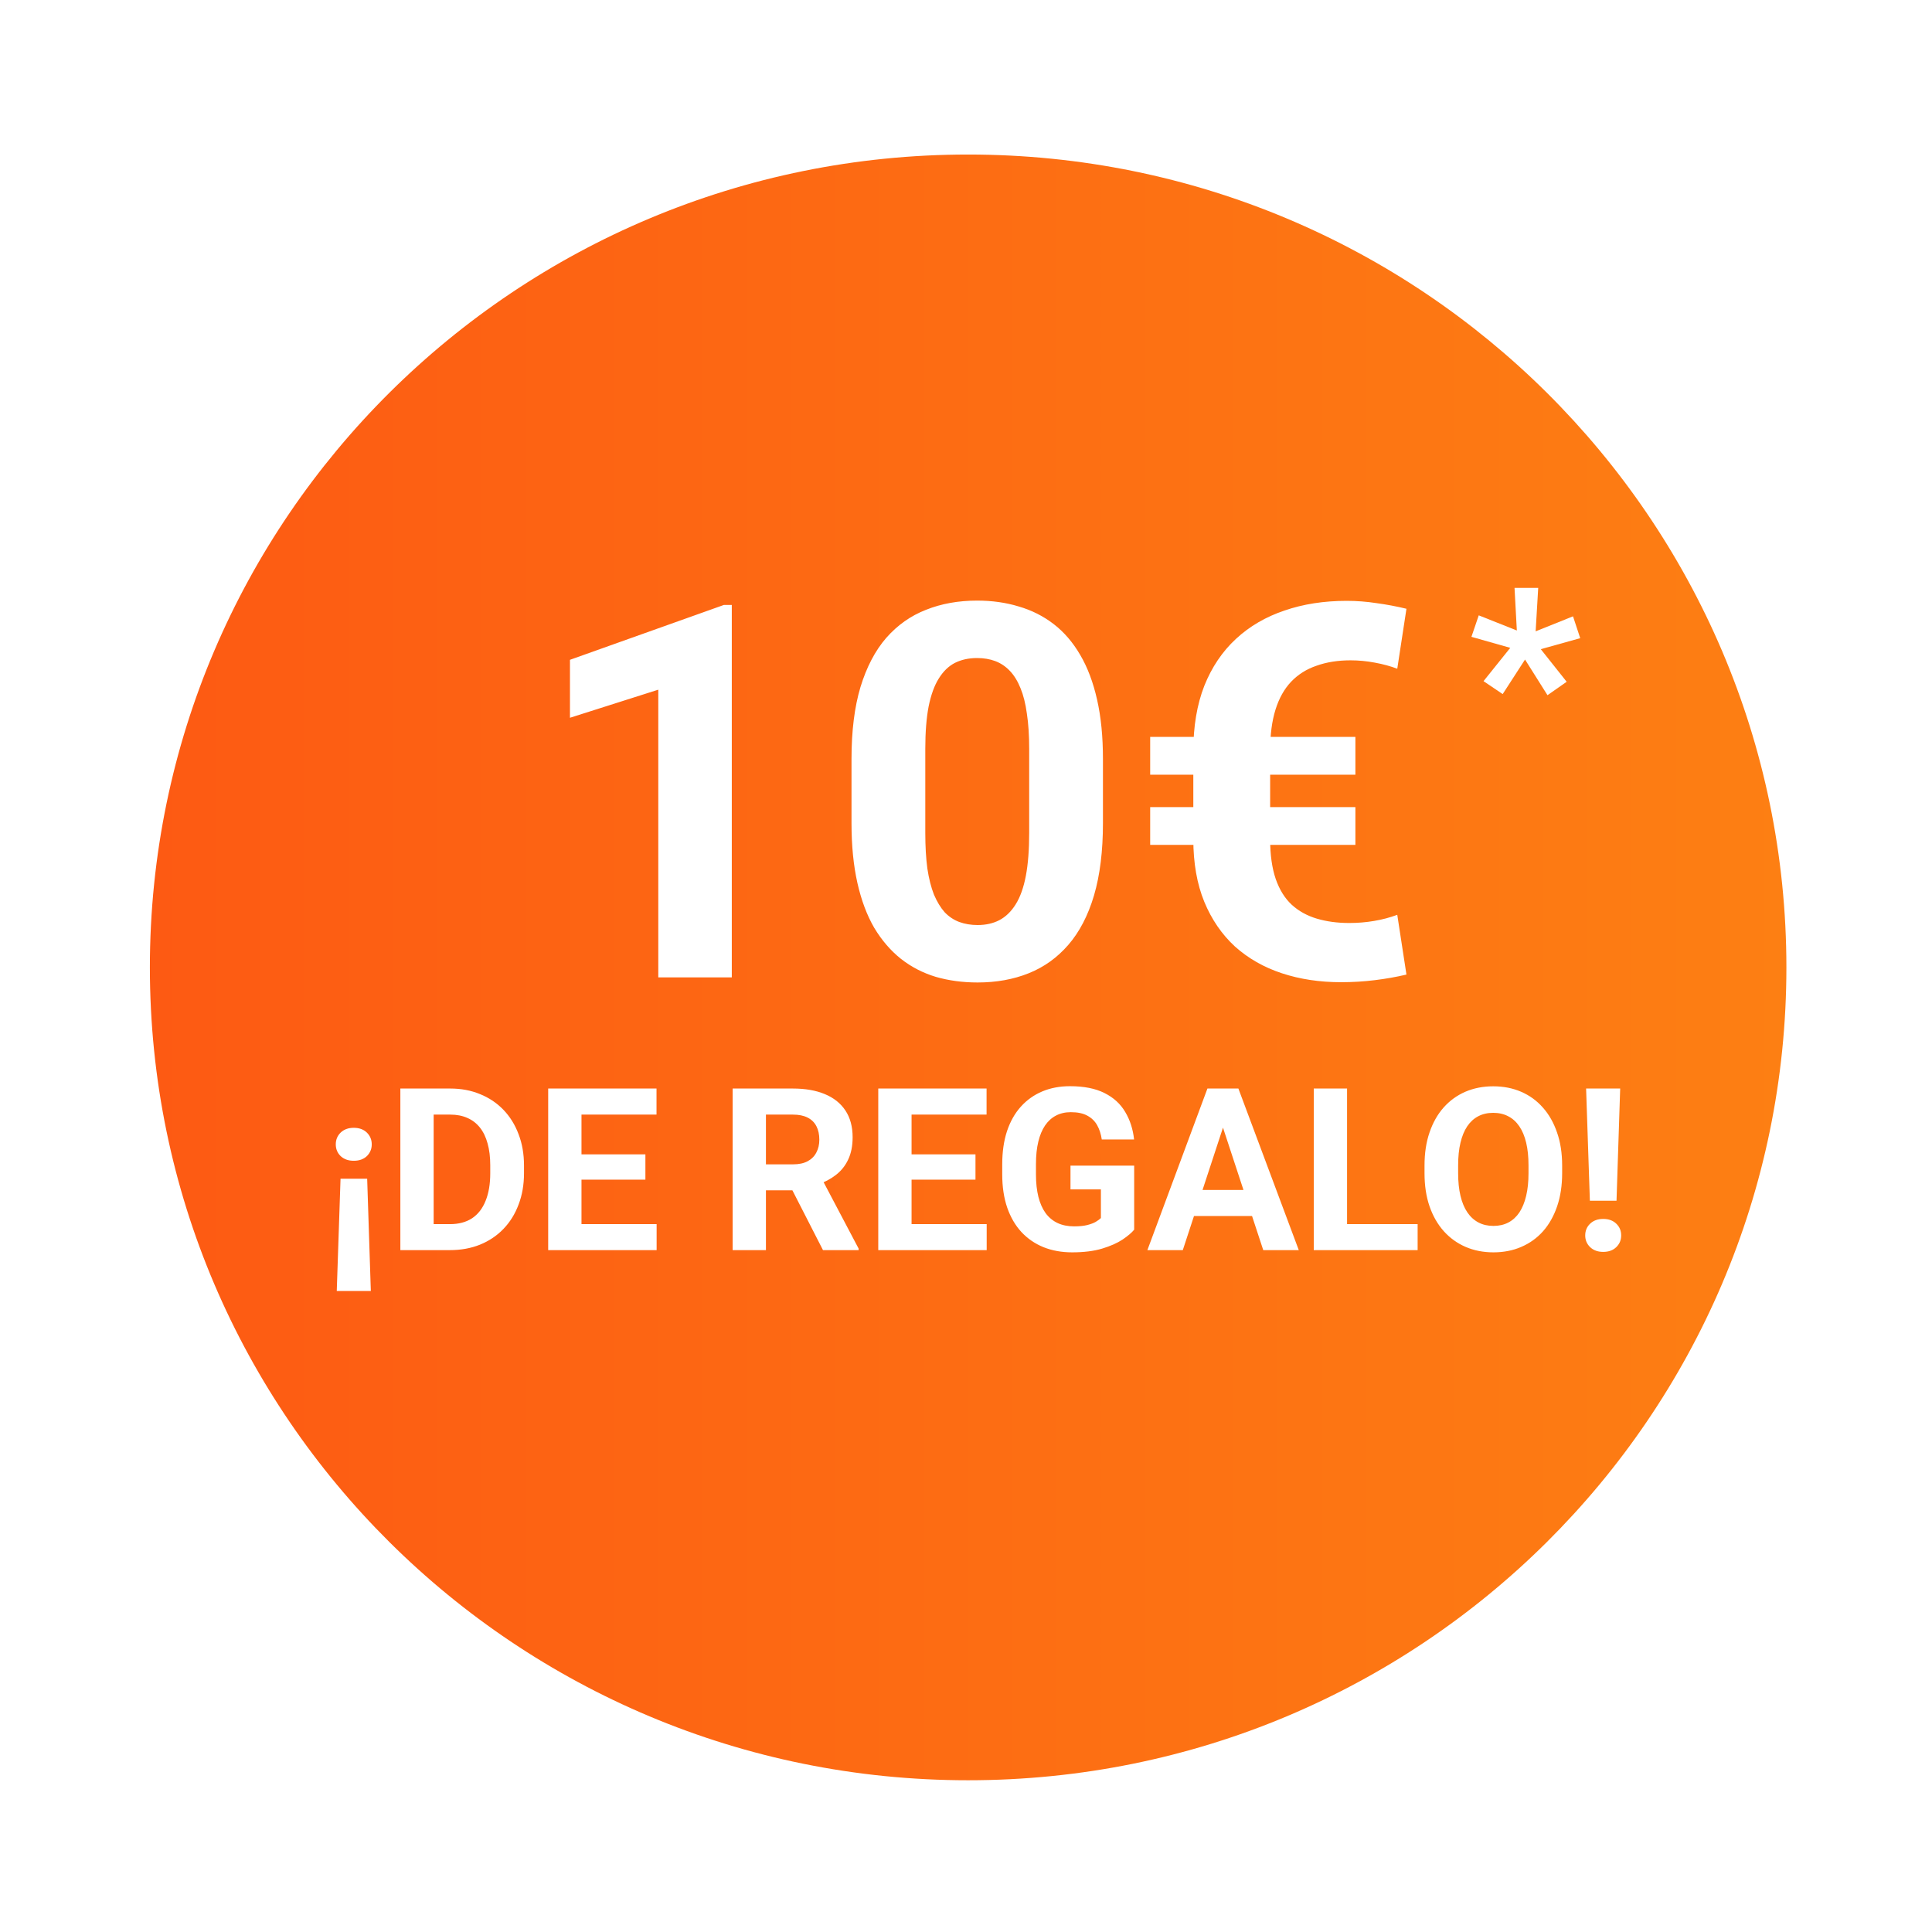
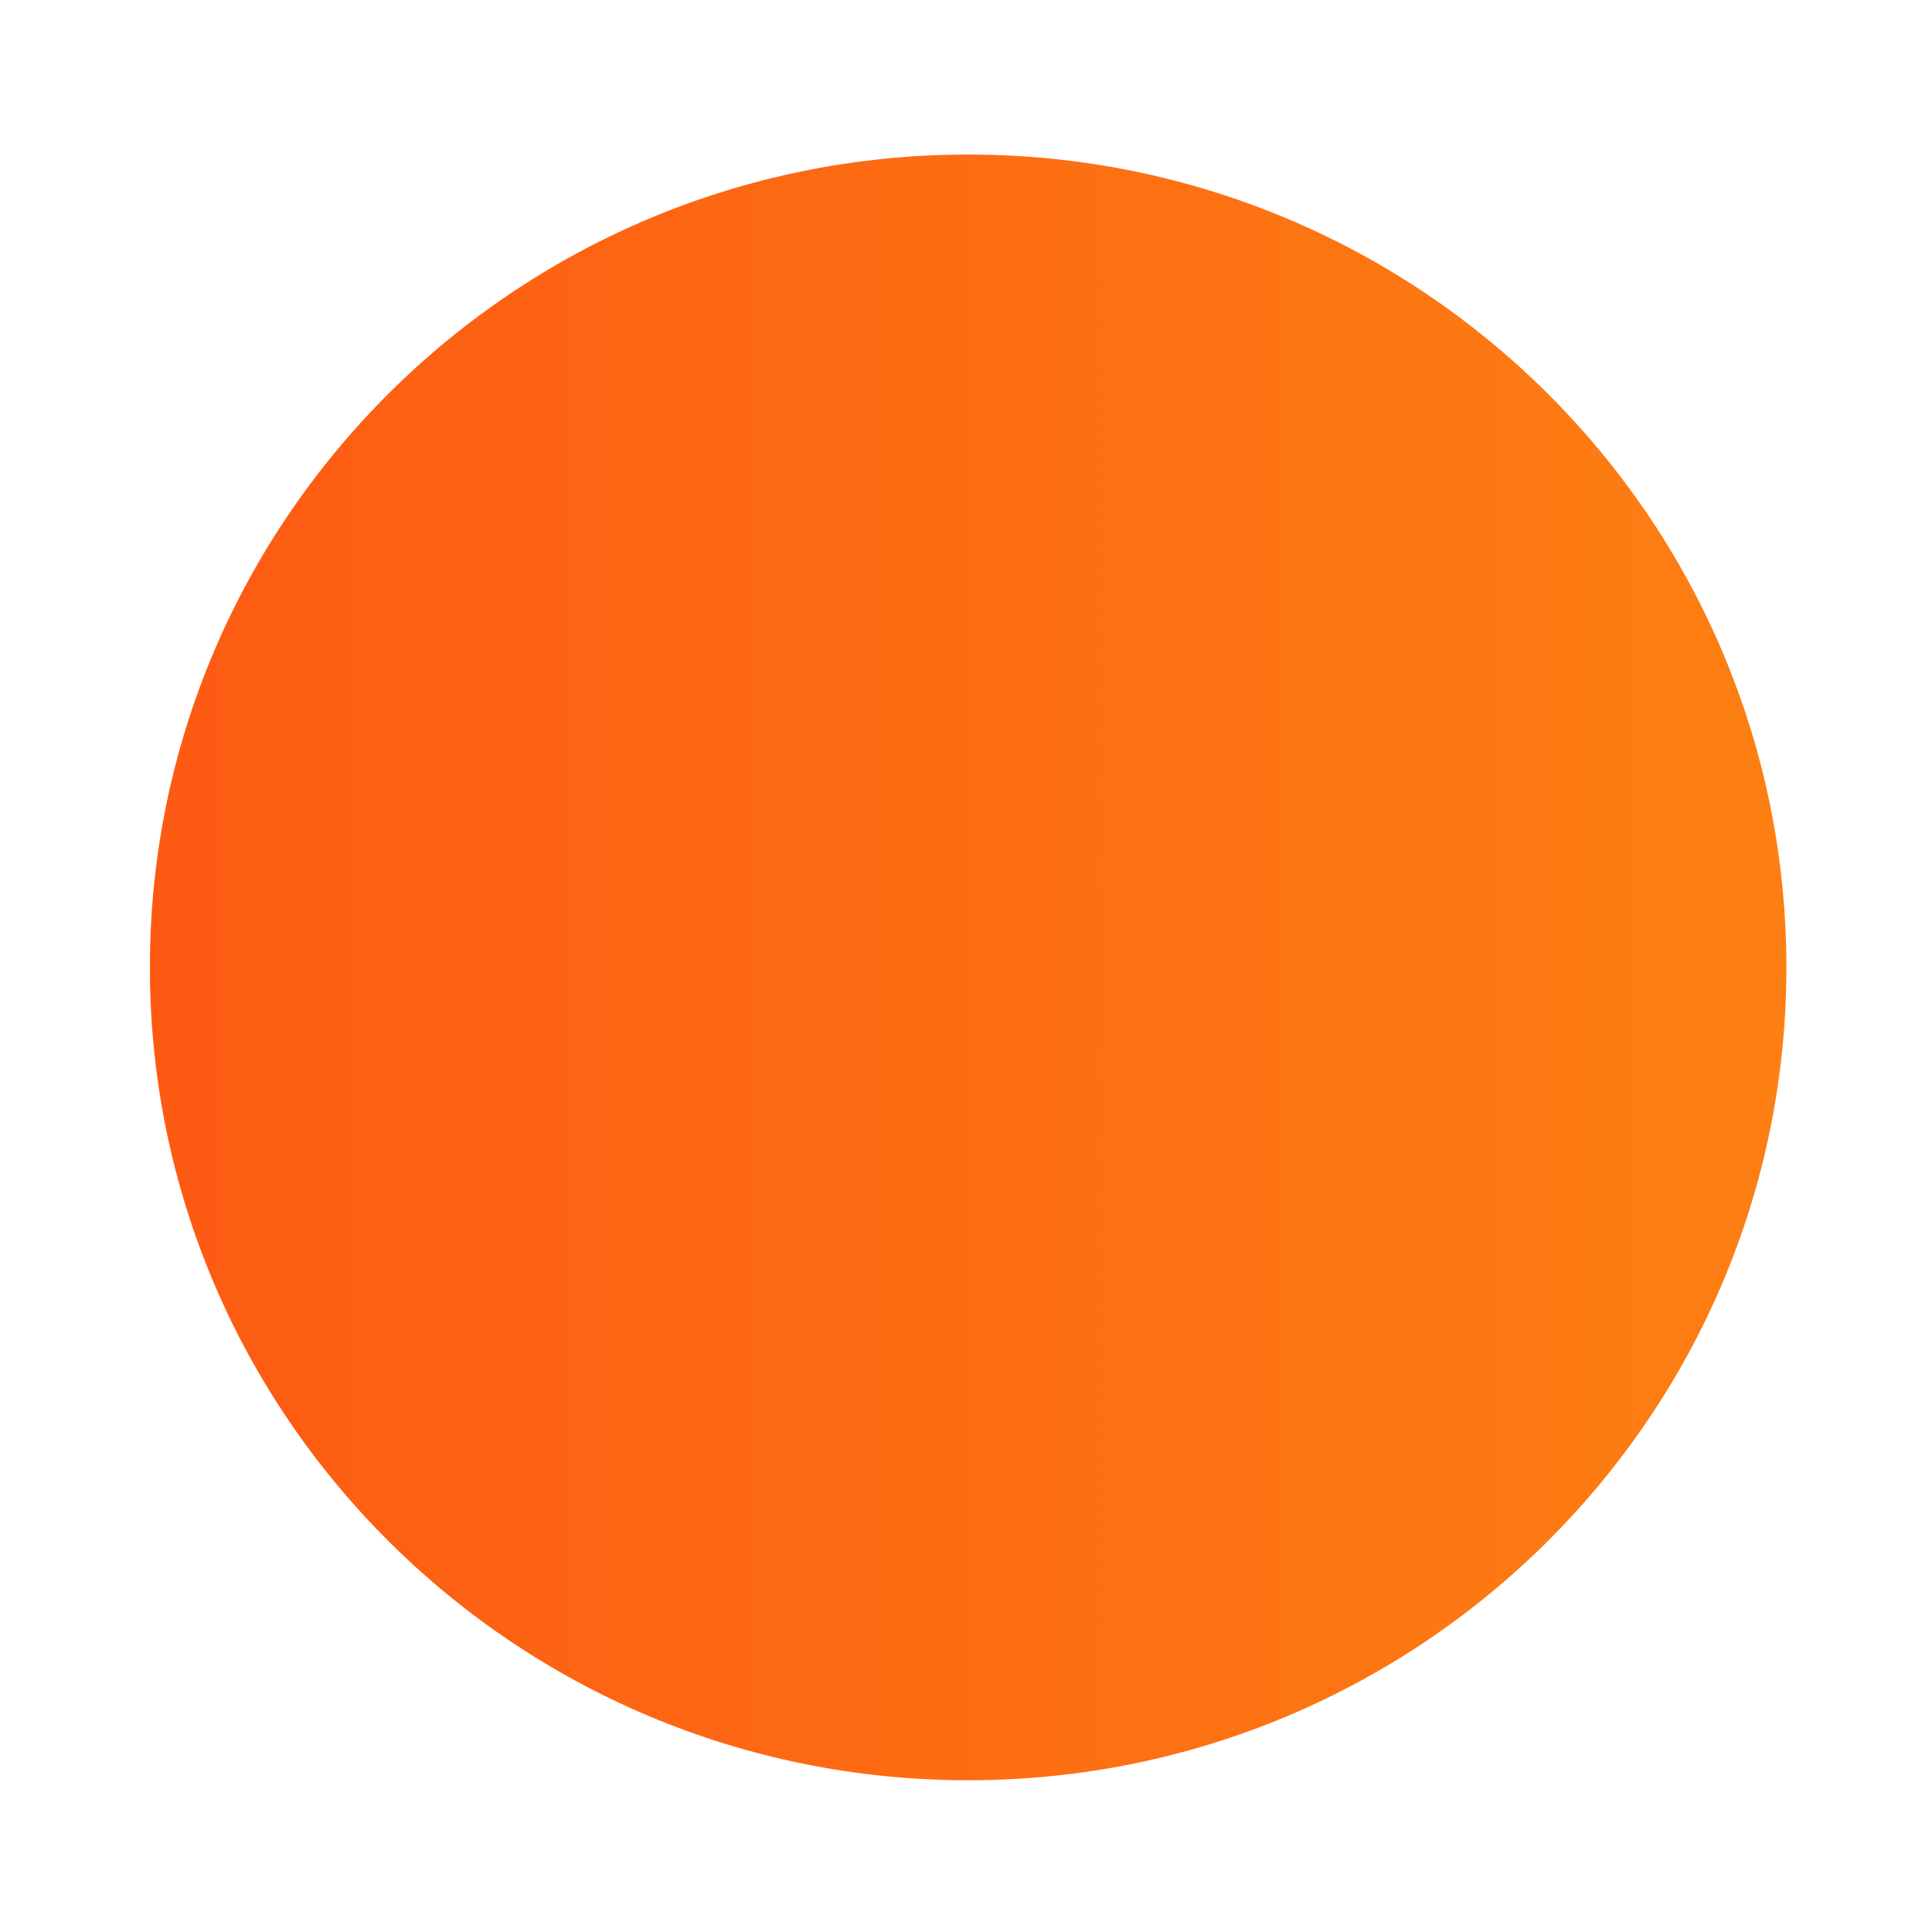
<svg xmlns="http://www.w3.org/2000/svg" width="85" height="85" viewBox="0 0 85 85" fill="none">
  <g filter="url(#filter0_d_715_102)">
    <path d="M42.594 75.324C62.476 75.324 78.594 59.313 78.594 39.562C78.594 19.81 62.476 3.799 42.594 3.799C22.712 3.799 6.594 19.81 6.594 39.562C6.594 59.313 22.712 75.324 42.594 75.324Z" fill="url(#paint0_linear_715_102)" />
-     <path d="M32.196 23.615V40H28.962V27.343L25.076 28.579V26.029L31.848 23.615H32.196ZM48.525 30.387V33.217C48.525 34.445 48.394 35.504 48.132 36.395C47.87 37.279 47.492 38.005 46.998 38.574C46.511 39.135 45.931 39.551 45.257 39.82C44.584 40.09 43.835 40.225 43.011 40.225C42.352 40.225 41.738 40.142 41.169 39.977C40.6 39.805 40.088 39.54 39.631 39.18C39.182 38.821 38.792 38.368 38.463 37.821C38.141 37.267 37.894 36.608 37.722 35.845C37.55 35.081 37.463 34.205 37.463 33.217V30.387C37.463 29.159 37.594 28.107 37.856 27.231C38.126 26.348 38.504 25.625 38.991 25.064C39.485 24.502 40.069 24.09 40.743 23.828C41.416 23.559 42.165 23.424 42.989 23.424C43.648 23.424 44.258 23.51 44.819 23.682C45.388 23.847 45.901 24.105 46.358 24.457C46.815 24.809 47.204 25.262 47.526 25.816C47.848 26.363 48.095 27.018 48.267 27.781C48.439 28.537 48.525 29.406 48.525 30.387ZM45.28 33.644V29.949C45.28 29.357 45.246 28.841 45.179 28.399C45.119 27.957 45.025 27.583 44.898 27.276C44.771 26.961 44.613 26.707 44.426 26.512C44.239 26.317 44.026 26.175 43.786 26.085C43.547 25.996 43.281 25.951 42.989 25.951C42.622 25.951 42.296 26.022 42.012 26.164C41.735 26.306 41.499 26.535 41.304 26.849C41.109 27.156 40.96 27.568 40.855 28.084C40.758 28.594 40.709 29.215 40.709 29.949V33.644C40.709 34.235 40.739 34.755 40.799 35.205C40.866 35.654 40.964 36.039 41.091 36.361C41.226 36.676 41.383 36.934 41.562 37.136C41.75 37.331 41.963 37.473 42.203 37.563C42.45 37.653 42.719 37.698 43.011 37.698C43.371 37.698 43.689 37.627 43.966 37.484C44.25 37.335 44.49 37.102 44.685 36.788C44.887 36.466 45.036 36.047 45.134 35.53C45.231 35.014 45.28 34.385 45.28 33.644ZM59.363 37.608C59.737 37.608 60.1 37.578 60.452 37.518C60.812 37.458 61.152 37.368 61.474 37.248L61.878 39.877C61.437 39.981 60.972 40.064 60.486 40.123C59.999 40.183 59.505 40.213 59.003 40.213C58.06 40.213 57.192 40.082 56.398 39.82C55.604 39.558 54.916 39.165 54.331 38.641C53.755 38.109 53.306 37.454 52.984 36.676C52.662 35.89 52.501 34.972 52.501 33.924V30.05C52.501 28.957 52.662 27.998 52.984 27.175C53.313 26.351 53.778 25.662 54.377 25.108C54.975 24.554 55.687 24.139 56.51 23.862C57.334 23.577 58.247 23.435 59.251 23.435C59.692 23.435 60.13 23.469 60.565 23.536C61.006 23.596 61.444 23.678 61.878 23.783L61.474 26.422C61.182 26.31 60.853 26.22 60.486 26.153C60.127 26.085 59.771 26.052 59.419 26.052C58.865 26.052 58.367 26.13 57.925 26.288C57.484 26.437 57.109 26.673 56.802 26.995C56.503 27.31 56.274 27.718 56.117 28.219C55.96 28.721 55.881 29.324 55.881 30.027V33.924C55.881 34.613 55.964 35.197 56.128 35.676C56.293 36.148 56.529 36.526 56.836 36.81C57.143 37.088 57.51 37.29 57.937 37.417C58.363 37.544 58.839 37.608 59.363 37.608ZM59.632 29.421V31.083H50.603V29.421H59.632ZM59.632 32.509V34.171H50.603V32.509H59.632ZM14.816 53.797L14.982 48.86H16.154L16.315 53.797H14.816ZM16.355 47.347C16.355 47.552 16.283 47.724 16.14 47.864C15.996 48.001 15.804 48.069 15.563 48.069C15.326 48.069 15.134 48.001 14.987 47.864C14.844 47.724 14.773 47.552 14.773 47.347C14.773 47.142 14.844 46.969 14.987 46.829C15.134 46.689 15.326 46.619 15.563 46.619C15.804 46.619 15.996 46.689 16.14 46.829C16.283 46.969 16.355 47.142 16.355 47.347ZM19.797 52H18.249L18.259 50.857H19.797C20.181 50.857 20.505 50.771 20.769 50.599C21.032 50.423 21.231 50.167 21.364 49.832C21.501 49.497 21.569 49.092 21.569 48.616V48.27C21.569 47.905 21.53 47.584 21.452 47.308C21.377 47.031 21.265 46.798 21.115 46.609C20.965 46.421 20.782 46.279 20.564 46.185C20.345 46.087 20.095 46.038 19.811 46.038H18.22V44.891H19.811C20.287 44.891 20.721 44.972 21.115 45.135C21.512 45.294 21.856 45.524 22.145 45.823C22.435 46.123 22.658 46.481 22.814 46.898C22.974 47.311 23.054 47.772 23.054 48.279V48.616C23.054 49.121 22.974 49.581 22.814 49.998C22.658 50.415 22.435 50.773 22.145 51.072C21.859 51.368 21.516 51.598 21.115 51.761C20.718 51.92 20.279 52 19.797 52ZM19.079 44.891V52H17.614V44.891H19.079ZM28.889 50.857V52H25.105V50.857H28.889ZM25.583 44.891V52H24.118V44.891H25.583ZM28.395 47.786V48.899H25.105V47.786H28.395ZM28.884 44.891V46.038H25.105V44.891H28.884ZM32.233 44.891H34.885C35.428 44.891 35.895 44.972 36.286 45.135C36.68 45.297 36.983 45.538 37.194 45.857C37.406 46.176 37.512 46.569 37.512 47.034C37.512 47.415 37.447 47.742 37.316 48.016C37.19 48.286 37.009 48.512 36.774 48.694C36.543 48.873 36.272 49.017 35.959 49.124L35.495 49.368H33.19L33.181 48.226H34.895C35.152 48.226 35.365 48.18 35.534 48.089C35.703 47.998 35.83 47.871 35.915 47.708C36.003 47.545 36.047 47.356 36.047 47.142C36.047 46.914 36.005 46.717 35.92 46.551C35.835 46.385 35.707 46.258 35.534 46.17C35.362 46.082 35.145 46.038 34.885 46.038H33.698V52H32.233V44.891ZM36.208 52L34.587 48.831L36.135 48.821L37.775 51.932V52H36.208ZM43.41 50.857V52H39.626V50.857H43.41ZM40.105 44.891V52H38.64V44.891H40.105ZM42.917 47.786V48.899H39.626V47.786H42.917ZM43.405 44.891V46.038H39.626V44.891H43.405ZM49.899 48.284V51.102C49.789 51.235 49.618 51.38 49.387 51.536C49.156 51.689 48.858 51.821 48.493 51.932C48.129 52.042 47.688 52.098 47.17 52.098C46.711 52.098 46.293 52.023 45.915 51.873C45.537 51.72 45.212 51.497 44.938 51.204C44.668 50.911 44.46 50.553 44.313 50.13C44.167 49.703 44.094 49.217 44.094 48.67V48.226C44.094 47.679 44.164 47.192 44.304 46.766C44.447 46.339 44.65 45.98 44.914 45.687C45.178 45.394 45.492 45.171 45.856 45.018C46.221 44.865 46.626 44.788 47.072 44.788C47.691 44.788 48.199 44.889 48.596 45.091C48.993 45.289 49.296 45.566 49.504 45.921C49.715 46.273 49.846 46.676 49.895 47.132H48.474C48.438 46.891 48.37 46.681 48.269 46.502C48.168 46.323 48.023 46.183 47.834 46.082C47.648 45.981 47.408 45.931 47.111 45.931C46.867 45.931 46.649 45.981 46.457 46.082C46.268 46.18 46.109 46.325 45.978 46.517C45.848 46.709 45.749 46.946 45.681 47.23C45.612 47.513 45.578 47.842 45.578 48.216V48.67C45.578 49.041 45.614 49.37 45.685 49.656C45.757 49.94 45.863 50.179 46.003 50.374C46.146 50.566 46.322 50.711 46.53 50.809C46.739 50.906 46.981 50.955 47.258 50.955C47.489 50.955 47.681 50.935 47.834 50.897C47.99 50.857 48.116 50.81 48.21 50.755C48.308 50.696 48.383 50.641 48.435 50.589V49.329H47.097V48.284H49.899ZM53.972 46.106L52.038 52H50.48L53.122 44.891H54.113L53.972 46.106ZM55.578 52L53.64 46.106L53.483 44.891H54.484L57.141 52H55.578ZM55.49 49.353V50.501H51.735V49.353H55.49ZM62.37 50.857V52H58.791V50.857H62.37ZM59.265 44.891V52H57.8V44.891H59.265ZM68.728 48.279V48.616C68.728 49.157 68.654 49.642 68.508 50.071C68.361 50.501 68.155 50.867 67.888 51.17C67.621 51.469 67.302 51.699 66.931 51.858C66.563 52.018 66.154 52.098 65.705 52.098C65.259 52.098 64.851 52.018 64.48 51.858C64.112 51.699 63.793 51.469 63.523 51.17C63.252 50.867 63.042 50.501 62.893 50.071C62.746 49.642 62.673 49.157 62.673 48.616V48.279C62.673 47.736 62.746 47.251 62.893 46.824C63.039 46.395 63.246 46.028 63.513 45.726C63.783 45.423 64.102 45.192 64.47 45.032C64.841 44.873 65.249 44.793 65.695 44.793C66.144 44.793 66.553 44.873 66.921 45.032C67.292 45.192 67.611 45.423 67.878 45.726C68.148 46.028 68.356 46.395 68.503 46.824C68.653 47.251 68.728 47.736 68.728 48.279ZM67.248 48.616V48.27C67.248 47.892 67.214 47.56 67.145 47.273C67.077 46.987 66.976 46.746 66.843 46.551C66.709 46.355 66.546 46.209 66.355 46.111C66.162 46.01 65.943 45.96 65.695 45.96C65.448 45.96 65.228 46.01 65.036 46.111C64.847 46.209 64.686 46.355 64.553 46.551C64.422 46.746 64.323 46.987 64.255 47.273C64.186 47.56 64.152 47.892 64.152 48.27V48.616C64.152 48.991 64.186 49.323 64.255 49.612C64.323 49.899 64.424 50.141 64.558 50.34C64.691 50.535 64.854 50.683 65.046 50.784C65.238 50.885 65.458 50.935 65.705 50.935C65.953 50.935 66.172 50.885 66.364 50.784C66.556 50.683 66.717 50.535 66.848 50.34C66.978 50.141 67.077 49.899 67.145 49.612C67.214 49.323 67.248 48.991 67.248 48.616ZM71.281 44.891L71.12 49.827H69.948L69.782 44.891H71.281ZM69.743 51.355C69.743 51.147 69.815 50.975 69.958 50.838C70.105 50.698 70.296 50.628 70.534 50.628C70.775 50.628 70.967 50.698 71.11 50.838C71.254 50.975 71.325 51.147 71.325 51.355C71.325 51.557 71.254 51.728 71.11 51.868C70.967 52.008 70.775 52.078 70.534 52.078C70.296 52.078 70.105 52.008 69.958 51.868C69.815 51.728 69.743 51.557 69.743 51.355Z" fill="white" />
-     <path d="M65.269 26.968L66.445 25.502L64.737 25.018L65.059 24.073L66.735 24.739L66.633 22.864H67.675L67.562 24.776L69.206 24.116L69.523 25.077L67.788 25.561L68.927 26.995L68.083 27.586L67.095 26.017L66.112 27.537L65.269 26.968Z" fill="white" />
  </g>
  <defs>
    <filter id="filter0_d_715_102" x="0.594" y="0.799" width="84" height="83.526" filterUnits="userSpaceOnUse" color-interpolation-filters="sRGB">
      <feFlood flood-opacity="0" result="BackgroundImageFix" />
      <feColorMatrix in="SourceAlpha" type="matrix" values="0 0 0 0 0 0 0 0 0 0 0 0 0 0 0 0 0 0 127 0" result="hardAlpha" />
      <feOffset dy="3" />
      <feGaussianBlur stdDeviation="3" />
      <feColorMatrix type="matrix" values="0 0 0 0 0 0 0 0 0 0 0 0 0 0 0 0 0 0 0.161 0" />
      <feBlend mode="normal" in2="BackgroundImageFix" result="effect1_dropShadow_715_102" />
      <feBlend mode="normal" in="SourceGraphic" in2="effect1_dropShadow_715_102" result="shape" />
    </filter>
    <linearGradient id="paint0_linear_715_102" x1="6.594" y1="39.562" x2="78.594" y2="39.562" gradientUnits="userSpaceOnUse">
      <stop stop-color="#FD5A13" />
      <stop offset="1" stop-color="#FD7F13" />
    </linearGradient>
  </defs>
</svg>